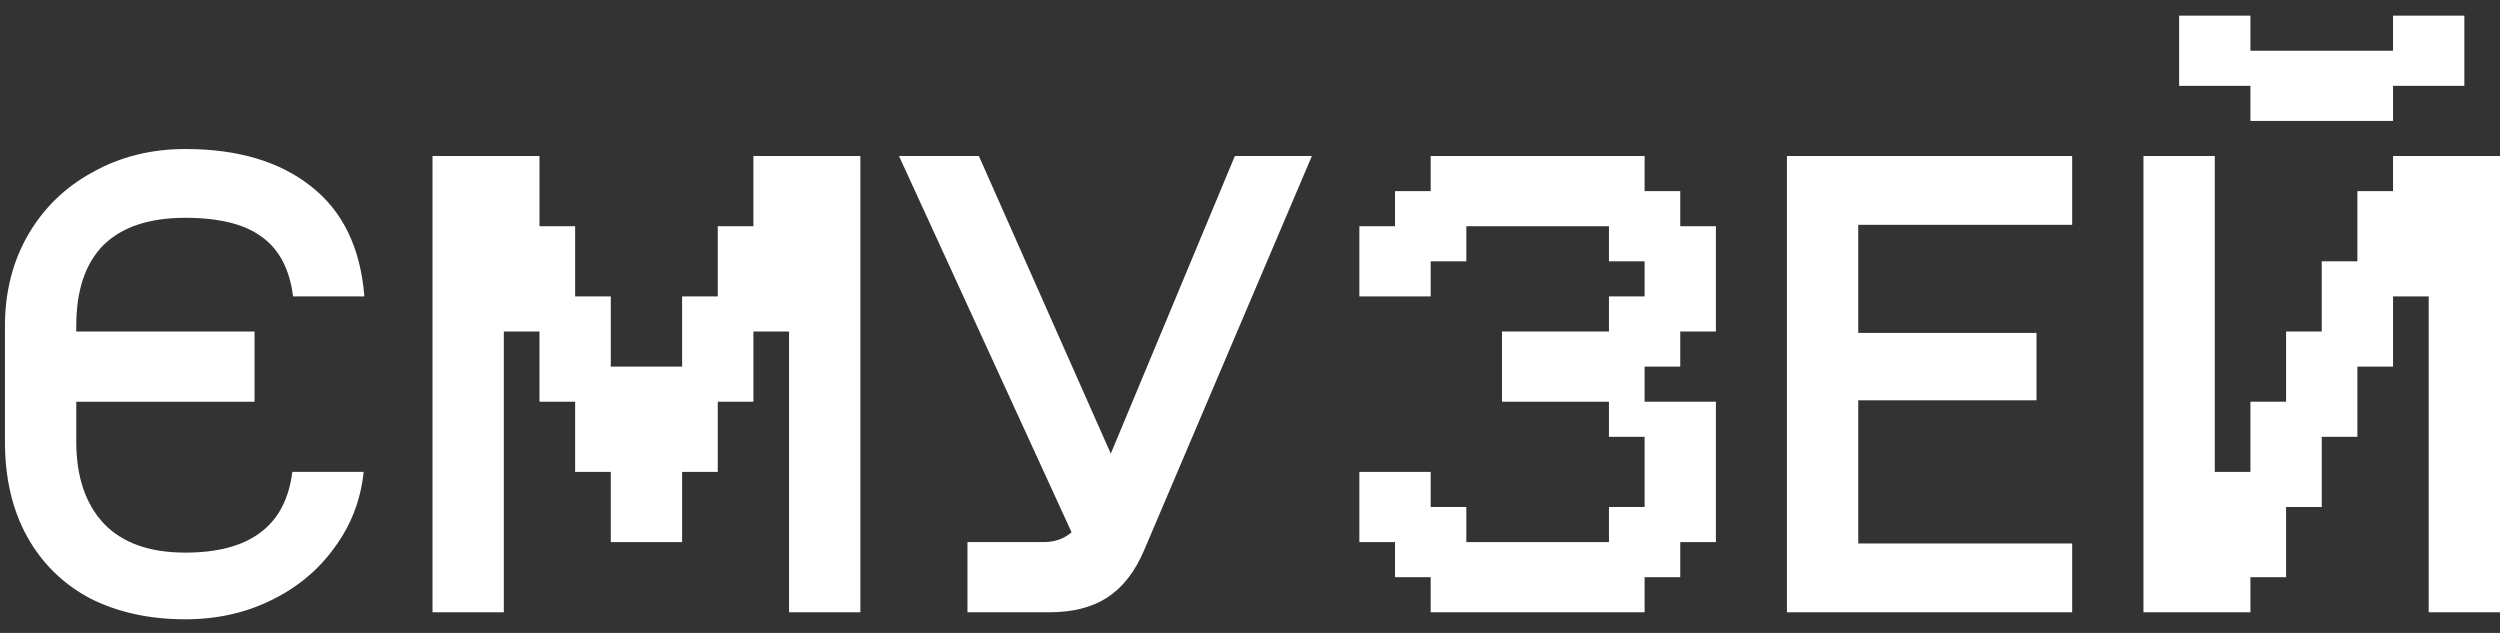
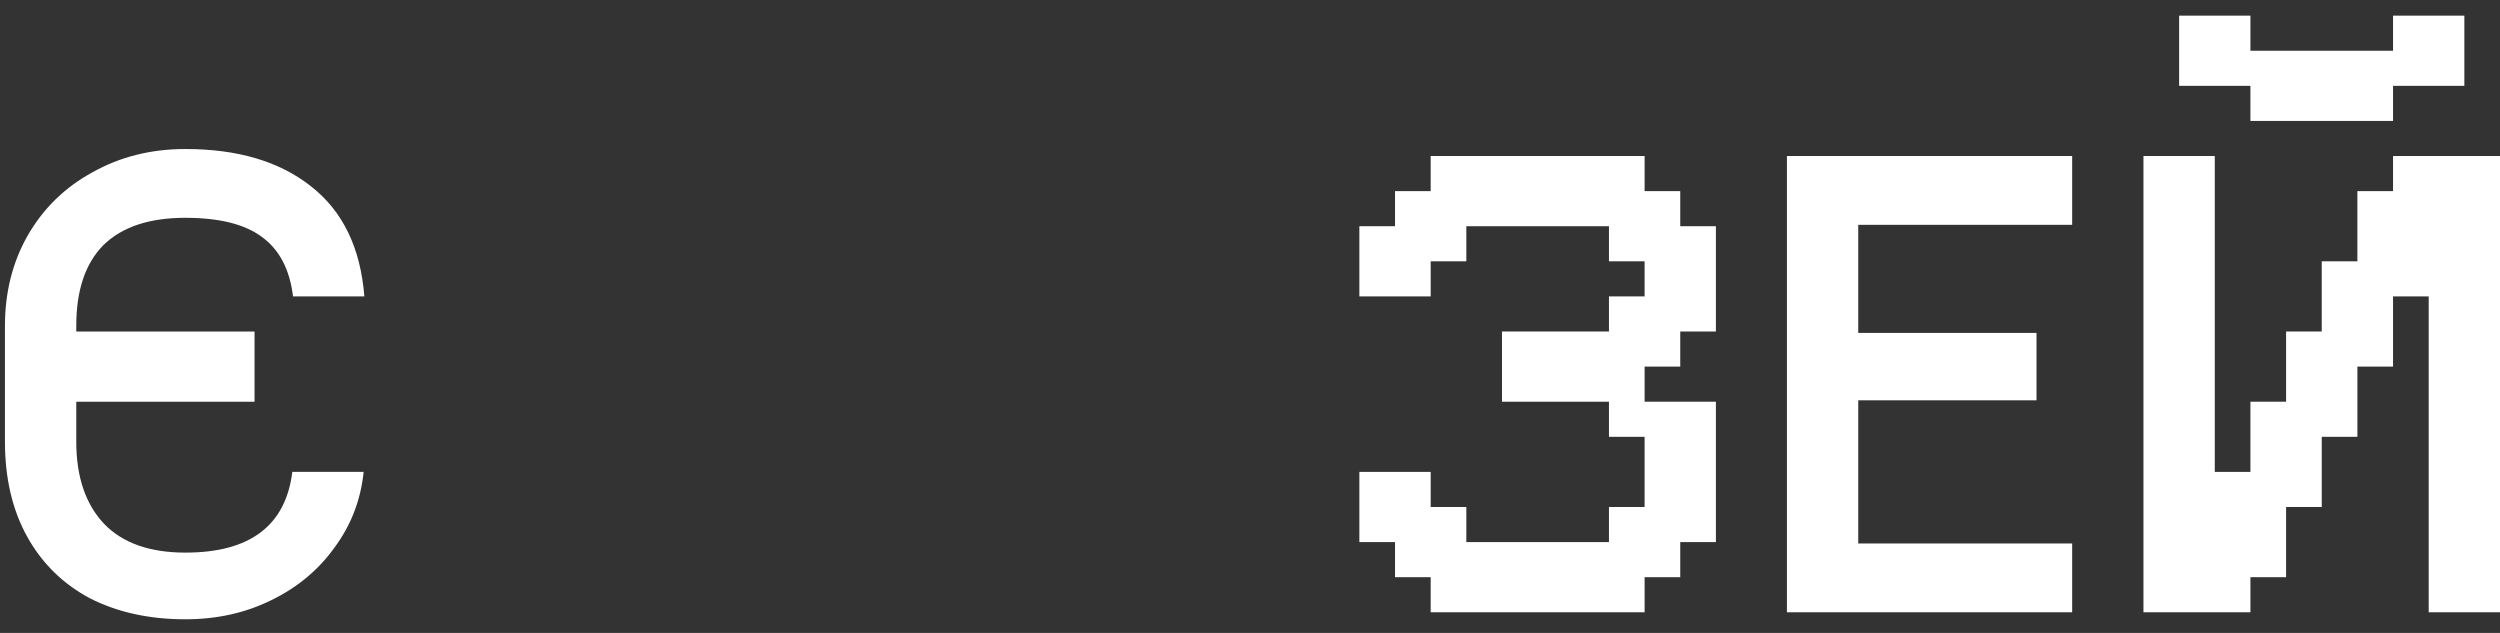
<svg xmlns="http://www.w3.org/2000/svg" width="158" height="40" viewBox="0 0 158 40" fill="none">
  <rect x="0" y="0" width="158" height="40" fill="#333333" stroke="none" />
  <path d="M11.715 39.139C9.432 39.139 7.419 38.696 5.676 37.809C3.964 36.892 2.642 35.59 1.711 33.905C0.779 32.219 0.313 30.223 0.313 27.916V20.597C0.313 18.467 0.794 16.56 1.756 14.874C2.747 13.159 4.114 11.828 5.857 10.882C7.599 9.906 9.552 9.418 11.715 9.418C15.02 9.418 17.664 10.201 19.647 11.769C21.66 13.336 22.786 15.658 23.027 18.733H18.52C18.31 17.018 17.649 15.761 16.537 14.963C15.456 14.164 13.848 13.765 11.715 13.765C9.432 13.765 7.704 14.342 6.533 15.495C5.391 16.648 4.82 18.349 4.82 20.597V20.951H16.087V25.388H4.82V27.916C4.82 30.134 5.406 31.864 6.578 33.106C7.749 34.319 9.462 34.925 11.715 34.925C15.801 34.925 18.054 33.225 18.475 29.824H22.982C22.801 31.598 22.186 33.195 21.134 34.614C20.113 36.034 18.776 37.143 17.123 37.942C15.501 38.74 13.698 39.139 11.715 39.139Z" fill="#fff" />
-   <path d="M29.589 36.478V38.696H27.335V36.478H29.589ZM29.589 34.26V36.478H27.335V34.26H29.589ZM29.589 32.042V34.26H27.335V32.042H29.589ZM29.589 29.824V32.042H27.335V29.824H29.589ZM29.589 27.606V29.824H27.335V27.606H29.589ZM29.589 25.388V27.606H27.335V25.388H29.589ZM29.589 23.169V25.388H27.335V23.169H29.589ZM29.589 20.951V23.169H27.335V20.951H29.589ZM29.589 14.297V16.515H27.335V14.297H29.589ZM29.589 12.079V14.297H27.335V12.079H29.589ZM29.589 9.861V12.079H27.335V9.861H29.589ZM29.589 16.515V18.733H27.335V16.515H29.589ZM29.589 18.733V20.951H27.335V18.733H29.589ZM31.842 9.861V12.079H29.589V9.861H31.842ZM31.842 12.079V14.297H29.589V12.079H31.842ZM31.842 14.297V16.515H29.589V14.297H31.842ZM31.842 16.515V18.733H29.589V16.515H31.842ZM31.842 18.733V20.951H29.589V18.733H31.842ZM31.842 20.951V23.169H29.589V20.951H31.842ZM31.842 23.169V25.388H29.589V23.169H31.842ZM31.842 25.388V27.606H29.589V25.388H31.842ZM31.842 27.606V29.824H29.589V27.606H31.842ZM31.842 29.824V32.042H29.589V29.824H31.842ZM31.842 32.042V34.26H29.589V32.042H31.842ZM31.842 34.26V36.478H29.589V34.26H31.842ZM31.842 36.478V38.696H29.589V36.478H31.842ZM34.095 9.861V12.079H31.842V9.861H34.095ZM34.095 12.079V14.297H31.842V12.079H34.095ZM34.095 14.297V16.515H31.842V14.297H34.095ZM34.095 16.515V18.733H31.842V16.515H34.095ZM34.095 18.733V20.951H31.842V18.733H34.095ZM36.349 14.297V16.515H34.095V14.297H36.349ZM36.349 16.515V18.733H34.095V16.515H36.349ZM36.349 18.733V20.951H34.095V18.733H36.349ZM36.349 20.951V23.169H34.095V20.951H36.349ZM36.349 23.169V25.388H34.095V23.169H36.349ZM38.602 18.733V20.951H36.349V18.733H38.602ZM38.602 20.951V23.169H36.349V20.951H38.602ZM38.602 23.169V25.388H36.349V23.169H38.602ZM38.602 25.388V27.606H36.349V25.388H38.602ZM38.602 27.606V29.824H36.349V27.606H38.602ZM40.855 23.169V25.388H38.602V23.169H40.855ZM40.855 25.388V27.606H38.602V25.388H40.855ZM40.855 27.606V29.824H38.602V27.606H40.855ZM40.855 29.824V32.042H38.602V29.824H40.855ZM40.855 32.042V34.26H38.602V32.042H40.855ZM43.109 32.042V34.26H40.855V32.042H43.109ZM43.109 29.824V32.042H40.855V29.824H43.109ZM43.109 27.606V29.824H40.855V27.606H43.109ZM43.109 25.388V27.606H40.855V25.388H43.109ZM43.109 23.169V25.388H40.855V23.169H43.109ZM45.362 27.606V29.824H43.109V27.606H45.362ZM45.362 25.388V27.606H43.109V25.388H45.362ZM45.362 23.169V25.388H43.109V23.169H45.362ZM45.362 20.951V23.169H43.109V20.951H45.362ZM45.362 18.733V20.951H43.109V18.733H45.362ZM47.615 14.297V16.515H45.362V14.297H47.615ZM47.615 16.515V18.733H45.362V16.515H47.615ZM47.615 18.733V20.951H45.362V18.733H47.615ZM47.615 20.951V23.169H45.362V20.951H47.615ZM47.615 23.169V25.388H45.362V23.169H47.615ZM49.868 18.733V20.951H47.615V18.733H49.868ZM49.868 16.515V18.733H47.615V16.515H49.868ZM49.868 14.297V16.515H47.615V14.297H49.868ZM49.868 12.079V14.297H47.615V12.079H49.868ZM49.868 9.861V12.079H47.615V9.861H49.868ZM52.122 9.861V12.079H49.868V9.861H52.122ZM52.122 12.079V14.297H49.868V12.079H52.122ZM52.122 14.297V16.515H49.868V14.297H52.122ZM52.122 16.515V18.733H49.868V16.515H52.122ZM52.122 18.733V20.951H49.868V18.733H52.122ZM52.122 20.951V23.169H49.868V20.951H52.122ZM52.122 23.169V25.388H49.868V23.169H52.122ZM52.122 25.388V27.606H49.868V25.388H52.122ZM52.122 27.606V29.824H49.868V27.606H52.122ZM52.122 29.824V32.042H49.868V29.824H52.122ZM52.122 32.042V34.26H49.868V32.042H52.122ZM52.122 34.26V36.478H49.868V34.26H52.122ZM52.122 36.478V38.696H49.868V36.478H52.122ZM54.375 36.478V38.696H52.122V36.478H54.375ZM54.375 34.26V36.478H52.122V34.26H54.375ZM54.375 32.042V34.26H52.122V32.042H54.375ZM54.375 29.824V32.042H52.122V29.824H54.375ZM54.375 27.606V29.824H52.122V27.606H54.375ZM54.375 25.388V27.606H52.122V25.388H54.375ZM54.375 23.169V25.388H52.122V23.169H54.375ZM54.375 20.951V23.169H52.122V20.951H54.375ZM54.375 18.733V20.951H52.122V18.733H54.375ZM54.375 9.861V12.079H52.122V9.861H54.375ZM54.375 12.079V14.297H52.122V12.079H54.375ZM54.375 14.297V16.515H52.122V14.297H54.375ZM54.375 16.515V18.733H52.122V16.515H54.375Z" fill="#fff" />
-   <path d="M61.144 34.26H65.966C66.657 34.26 67.243 34.053 67.723 33.639L56.817 9.861H61.865L70.202 28.67L78.043 9.861H82.911L72.32 34.748C71.749 36.108 70.968 37.114 69.977 37.764C69.015 38.385 67.799 38.696 66.326 38.696H61.144V34.26Z" fill="#fff" />
  <path d="M88.166 14.297V16.515H85.912V14.297H88.166ZM90.419 14.297V16.515H88.166V14.297H90.419ZM90.419 12.079V14.297H88.166V12.079H90.419ZM92.672 12.079V14.297H90.419V12.079H92.672ZM94.926 12.079V14.297H92.672V12.079H94.926ZM97.179 12.079V14.297H94.926V12.079H97.179ZM101.686 12.079V14.297H99.432V12.079H101.686ZM103.939 12.079V14.297H101.686V12.079H103.939ZM103.939 14.297V16.515H101.686V14.297H103.939ZM106.192 14.297V16.515H103.939V14.297H106.192ZM108.445 14.297V16.515H106.192V14.297H108.445ZM88.166 32.042V34.26H85.912V32.042H88.166ZM90.419 32.042V34.26H88.166V32.042H90.419ZM90.419 34.26V36.478H88.166V34.26H90.419ZM92.672 36.478V38.696H90.419V36.478H92.672ZM94.926 36.478V38.696H92.672V36.478H94.926ZM97.179 36.478V38.696H94.926V36.478H97.179ZM101.686 36.478V38.696H99.432V36.478H101.686ZM92.672 34.26V36.478H90.419V34.26H92.672ZM94.926 34.26V36.478H92.672V34.26H94.926ZM97.179 34.26V36.478H94.926V34.26H97.179ZM101.686 34.26V36.478H99.432V34.26H101.686ZM103.939 34.26V36.478H101.686V34.26H103.939ZM106.192 34.26V36.478H103.939V34.26H106.192ZM103.939 32.042V34.26H101.686V32.042H103.939ZM106.192 32.042V34.26H103.939V32.042H106.192ZM108.445 32.042V34.26H106.192V32.042H108.445ZM106.192 29.824V32.042H103.939V29.824H106.192ZM106.192 27.606V29.824H103.939V27.606H106.192ZM106.192 25.388V27.606H103.939V25.388H106.192ZM108.445 27.606V29.824H106.192V27.606H108.445ZM108.445 29.824V32.042H106.192V29.824H108.445ZM97.179 23.169V25.388H94.926V23.169H97.179ZM101.686 23.169V25.388H99.432V23.169H101.686ZM103.939 23.169V25.388H101.686V23.169H103.939ZM103.939 20.951V23.169H101.686V20.951H103.939ZM101.686 20.951V23.169H99.432V20.951H101.686ZM97.179 20.951V23.169H94.926V20.951H97.179ZM92.672 9.861V12.079H90.419V9.861H92.672ZM94.926 9.861V12.079H92.672V9.861H94.926ZM97.179 9.861V12.079H94.926V9.861H97.179ZM101.686 9.861V12.079H99.432V9.861H101.686ZM103.939 9.861V12.079H101.686V9.861H103.939ZM106.192 16.515V18.733H103.939V16.515H106.192ZM108.445 16.515V18.733H106.192V16.515H108.445ZM108.445 18.733V20.951H106.192V18.733H108.445ZM106.192 18.733V20.951H103.939V18.733H106.192ZM106.192 20.951V23.169H103.939V20.951H106.192ZM103.939 18.733V20.951H101.686V18.733H103.939ZM103.939 25.388V27.606H101.686V25.388H103.939ZM88.166 29.824V32.042H85.912V29.824H88.166ZM90.419 29.824V32.042H88.166V29.824H90.419ZM92.672 32.042V34.26H90.419V32.042H92.672ZM103.939 36.478V38.696H101.686V36.478H103.939ZM106.192 12.079V14.297H103.939V12.079H106.192ZM92.672 14.297V16.515H90.419V14.297H92.672ZM88.166 16.515V18.733H85.912V16.515H88.166ZM90.419 16.515V18.733H88.166V16.515H90.419ZM108.445 25.388V27.606H106.192V25.388H108.445ZM99.432 9.861V12.079H97.179V9.861H99.432ZM99.432 12.079V14.297H97.179V12.079H99.432ZM99.432 20.951V23.169H97.179V20.951H99.432ZM99.432 23.169V25.388H97.179V23.169H99.432ZM99.432 34.26V36.478H97.179V34.26H99.432ZM99.432 36.478V38.696H97.179V36.478H99.432Z" fill="#fff" />
  <path d="M130.961 9.861V14.209H117.441V21.04H128.707V25.299H117.441V34.348H130.961V38.696H112.934V9.861H130.961Z" fill="#fff" />
  <path d="M137.721 9.861V12.079H135.467V9.861H137.721ZM137.721 12.079V14.297H135.467V12.079H137.721ZM137.721 14.297V16.515H135.467V14.297H137.721ZM137.721 16.515V18.733H135.467V16.515H137.721ZM137.721 18.733V20.951H135.467V18.733H137.721ZM137.721 20.951V23.169H135.467V20.951H137.721ZM137.721 23.169V25.388H135.467V23.169H137.721ZM137.721 25.388V27.606H135.467V25.388H137.721ZM137.721 27.606V29.824H135.467V27.606H137.721ZM137.721 29.824V32.042H135.467V29.824H137.721ZM137.721 32.042V34.26H135.467V32.042H137.721ZM137.721 34.26V36.478H135.467V34.26H137.721ZM137.721 36.478V38.696H135.467V36.478H137.721ZM139.974 36.478V38.696H137.721V36.478H139.974ZM139.974 34.26V36.478H137.721V34.26H139.974ZM139.974 32.042V34.26H137.721V32.042H139.974ZM139.974 29.824V32.042H137.721V29.824H139.974ZM139.974 27.606V29.824H137.721V27.606H139.974ZM139.974 25.388V27.606H137.721V25.388H139.974ZM139.974 23.169V25.388H137.721V23.169H139.974ZM139.974 20.951V23.169H137.721V20.951H139.974ZM139.974 18.733V20.951H137.721V18.733H139.974ZM139.974 9.861V12.079H137.721V9.861H139.974ZM139.974 12.079V14.297H137.721V12.079H139.974ZM139.974 14.297V16.515H137.721V14.297H139.974ZM139.974 16.515V18.733H137.721V16.515H139.974ZM155.747 9.861V12.079H153.494V9.861H155.747ZM155.747 12.079V14.297H153.494V12.079H155.747ZM155.747 14.297V16.515H153.494V14.297H155.747ZM155.747 16.515V18.733H153.494V16.515H155.747ZM155.747 18.733V20.951H153.494V18.733H155.747ZM155.747 20.951V23.169H153.494V20.951H155.747ZM155.747 23.169V25.388H153.494V23.169H155.747ZM155.747 25.388V27.606H153.494V25.388H155.747ZM155.747 27.606V29.824H153.494V27.606H155.747ZM155.747 29.824V32.042H153.494V29.824H155.747ZM155.747 32.042V34.26H153.494V32.042H155.747ZM155.747 34.26V36.478H153.494V34.26H155.747ZM155.747 36.478V38.696H153.494V36.478H155.747ZM158 36.478V38.696H155.747V36.478H158ZM158 34.26V36.478H155.747V34.26H158ZM158 32.042V34.26H155.747V32.042H158ZM158 29.824V32.042H155.747V29.824H158ZM158 27.606V29.824H155.747V27.606H158ZM158 25.388V27.606H155.747V25.388H158ZM158 23.169V25.388H155.747V23.169H158ZM158 20.951V23.169H155.747V20.951H158ZM158 18.733V20.951H155.747V18.733H158ZM158 9.861V12.079H155.747V9.861H158ZM158 12.079V14.297H155.747V12.079H158ZM158 14.297V16.515H155.747V14.297H158ZM158 16.515V18.733H155.747V16.515H158ZM142.227 32.042V34.26H139.974V32.042H142.227ZM142.227 34.26V36.478H139.974V34.26H142.227ZM142.227 36.478V38.696H139.974V36.478H142.227ZM153.494 9.861V12.079H151.24V9.861H153.494ZM153.494 12.079V14.297H151.24V12.079H153.494ZM153.494 14.297V16.515H151.24V14.297H153.494ZM148.987 20.951V23.169H146.734V20.951H148.987ZM148.987 23.169V25.388H146.734V23.169H148.987ZM148.987 25.388V27.606H146.734V25.388H148.987ZM146.734 23.169V25.388H144.481V23.169H146.734ZM146.734 25.388V27.606H144.481V25.388H146.734ZM146.734 27.606V29.824H144.481V27.606H146.734ZM146.734 20.951V23.169H144.481V20.951H146.734ZM148.987 18.733V20.951H146.734V18.733H148.987ZM151.24 14.297V16.515H148.987V14.297H151.24ZM151.24 16.515V18.733H148.987V16.515H151.24ZM151.24 18.733V20.951H148.987V18.733H151.24ZM144.481 27.606V29.824H142.227V27.606H144.481ZM144.481 29.824V32.042H142.227V29.824H144.481ZM144.481 32.042V34.26H142.227V32.042H144.481ZM142.227 29.824V32.042H139.974V29.824H142.227ZM153.494 16.515V18.733H151.24V16.515H153.494ZM144.481 25.388V27.606H142.227V25.388H144.481ZM148.987 16.515V18.733H146.734V16.515H148.987ZM151.24 20.951V23.169H148.987V20.951H151.24ZM146.734 29.824V32.042H144.481V29.824H146.734ZM144.481 34.26V36.478H142.227V34.26H144.481ZM151.24 12.079V14.297H148.987V12.079H151.24ZM148.987 5.425V7.643H146.734V5.425H148.987ZM146.734 5.425V7.643H144.481V5.425H146.734ZM144.481 5.425V7.643H142.227V5.425H144.481ZM151.24 5.425V7.643H148.987V5.425H151.24ZM144.481 3.207V5.425H142.227V3.207H144.481ZM146.734 3.207V5.425H144.481V3.207H146.734ZM148.987 3.207V5.425H146.734V3.207H148.987ZM151.24 3.207V5.425H148.987V3.207H151.24ZM153.494 0.989V3.207H151.24V0.989H153.494ZM155.747 0.989V3.207H153.494V0.989H155.747ZM142.227 0.989V3.207H139.974V0.989H142.227ZM139.974 0.989V3.207H137.721V0.989H139.974ZM139.974 3.207V5.425H137.721V3.207H139.974ZM142.227 3.207V5.425H139.974V3.207H142.227ZM153.494 3.207V5.425H151.24V3.207H153.494ZM155.747 3.207V5.425H153.494V3.207H155.747Z" fill="#fff" />
</svg>